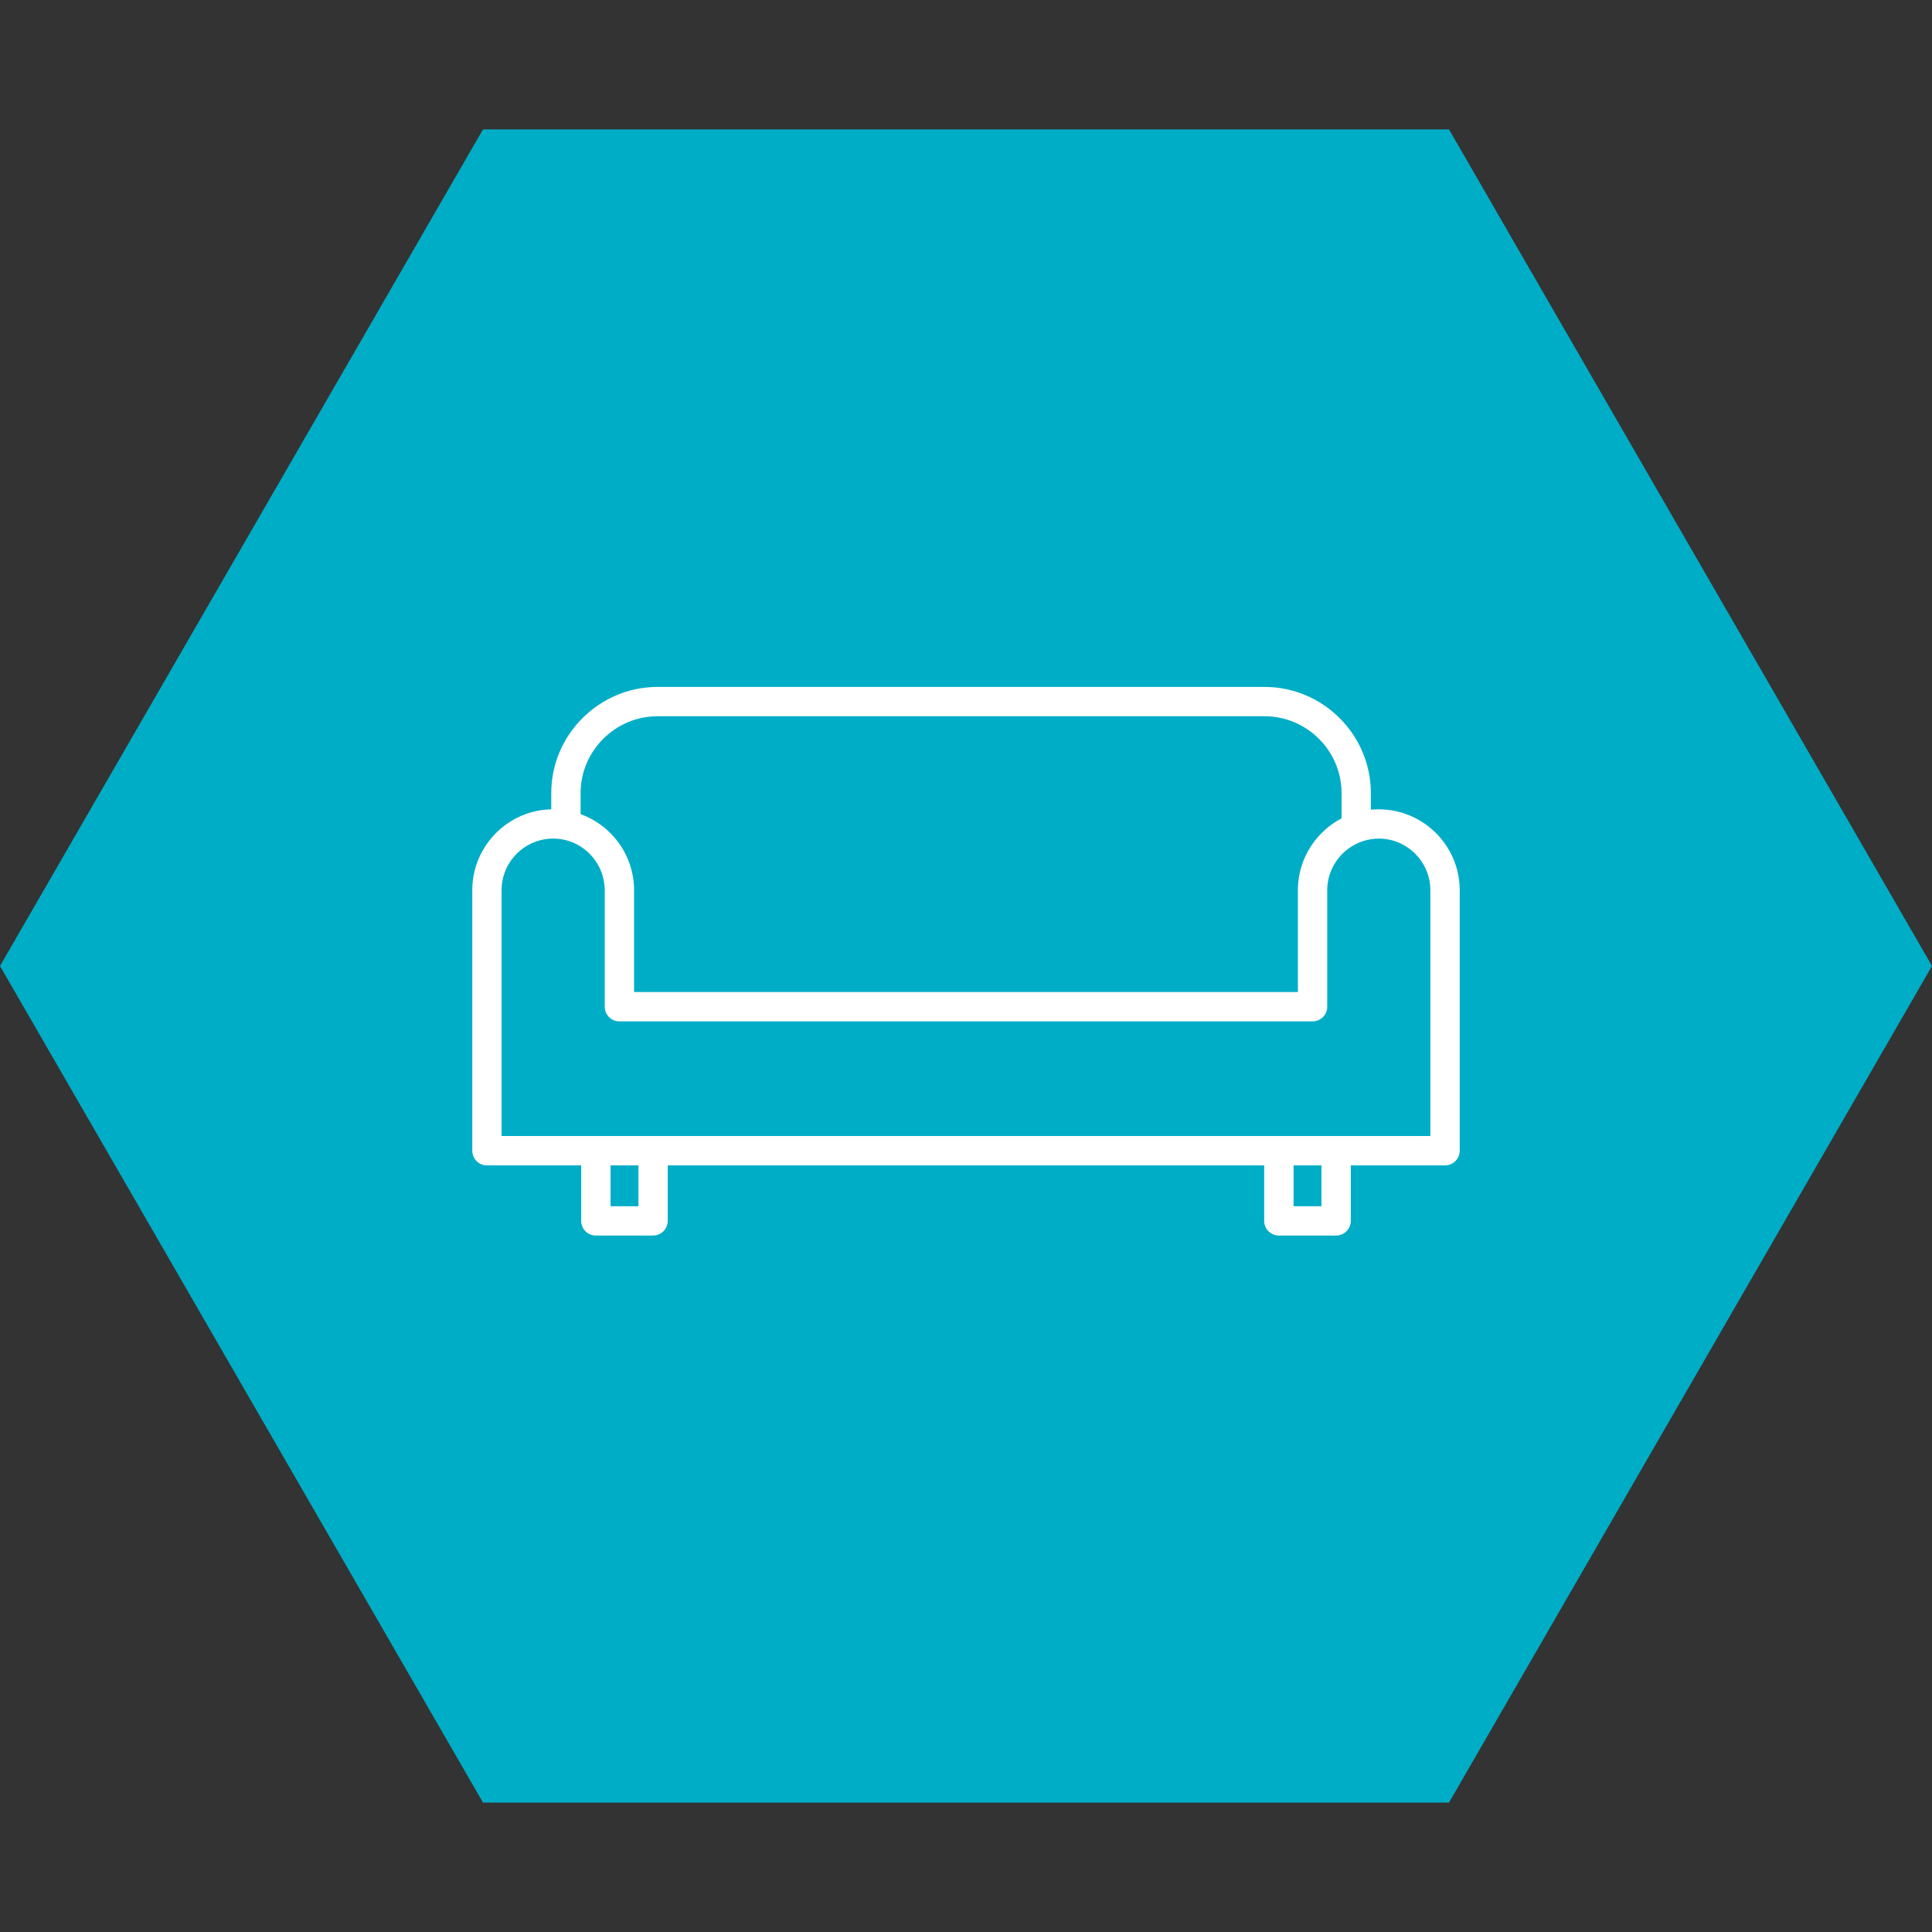
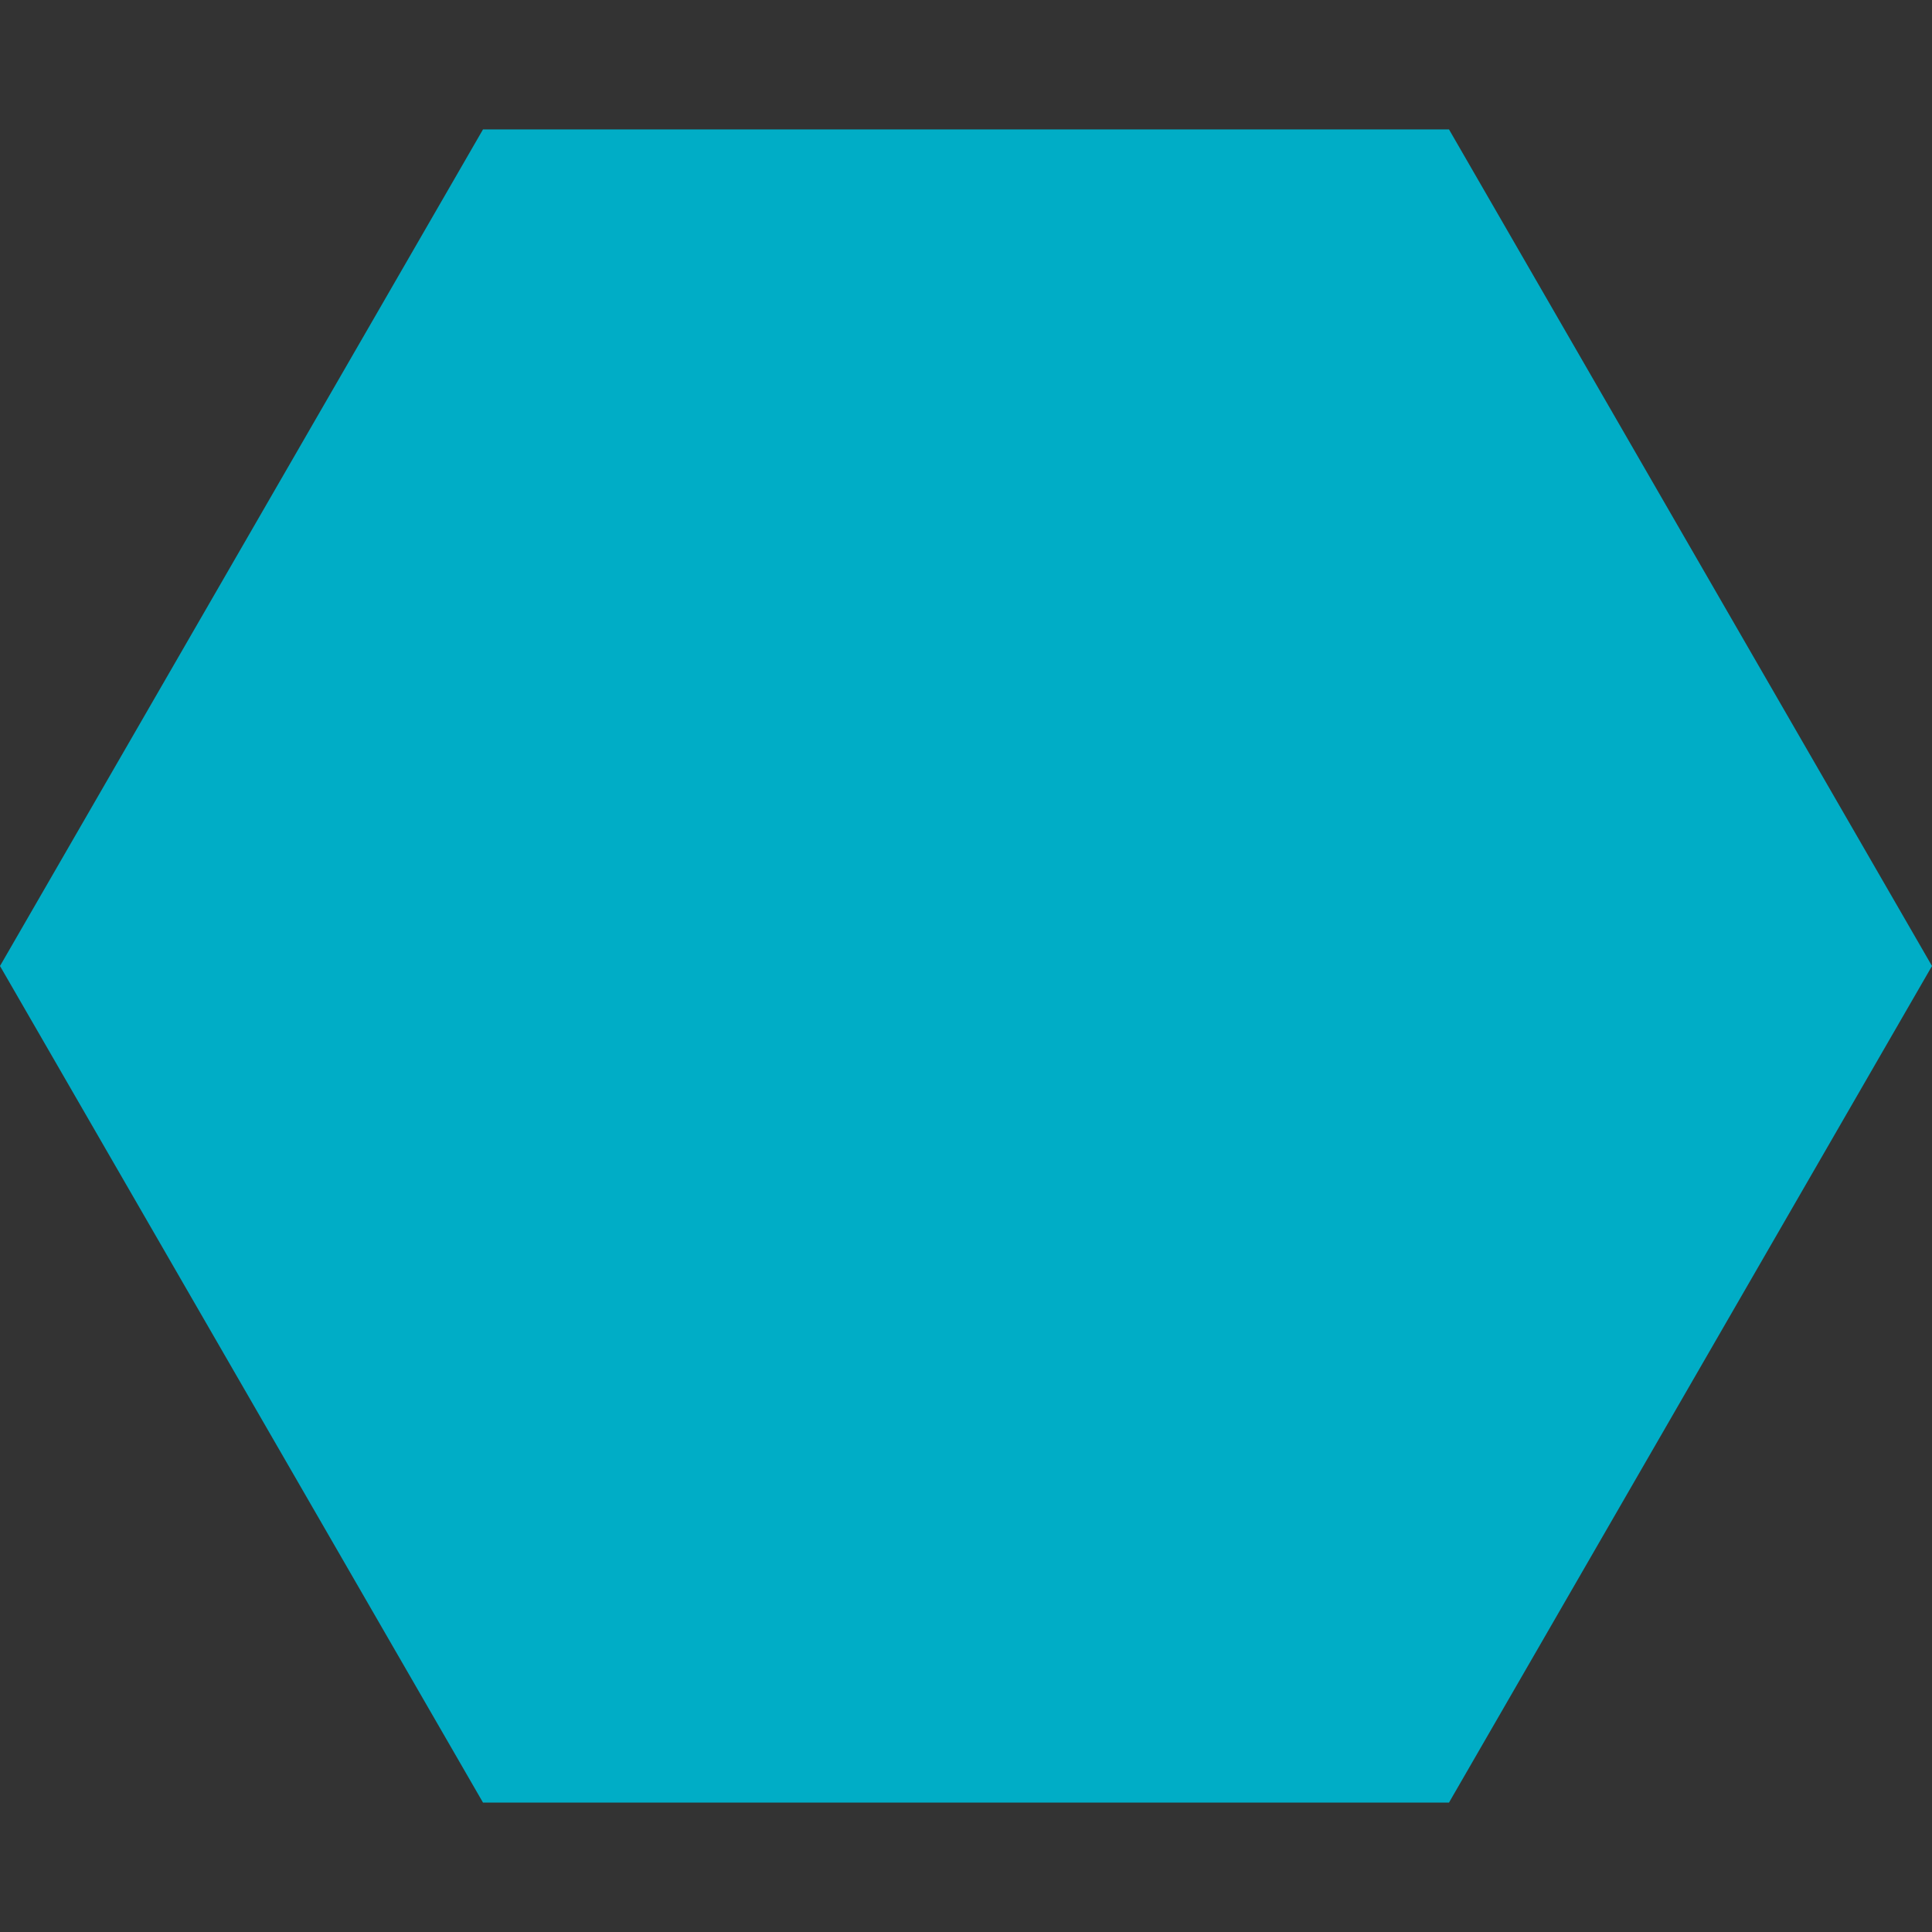
<svg xmlns="http://www.w3.org/2000/svg" width="96" height="96" viewBox="0 0 96 96" fill="none">
  <rect x="0" y="0" width="96" height="96" fill="#333333" stroke="none" />
  <path d="M96 48L72 89.569L24 89.569L1.31606e-05 48L24 6.431L72 6.431L96 48Z" fill="#00ADC6" />
  <g clip-path="url(#clip0_1227_5755)">
-     <path d="M68.512 40.215C69.618 40.215 70.625 40.667 71.353 41.395C72.082 42.123 72.532 43.128 72.532 44.233V57.179C72.532 57.581 72.204 57.907 71.801 57.907H67.12V60.664C67.12 61.066 66.795 61.393 66.388 61.393H63.547C63.145 61.393 62.816 61.066 62.816 60.664V57.907H33.179V60.664C33.179 61.066 32.854 61.393 32.451 61.393H29.607C29.204 61.393 28.878 61.066 28.878 60.664V57.907H24.195C23.793 57.907 23.467 57.582 23.467 57.179V44.232C23.467 43.127 23.919 42.122 24.646 41.394C25.352 40.684 26.323 40.239 27.392 40.214V39.412C27.392 37.959 27.984 36.638 28.943 35.684C29.899 34.729 31.22 34.133 32.672 34.133H62.839C64.292 34.133 65.612 34.729 66.567 35.685C67.525 36.641 68.118 37.96 68.118 39.413V40.233C68.247 40.222 68.379 40.215 68.511 40.215H68.512ZM28.851 40.455C29.41 40.657 29.914 40.98 30.326 41.394C30.965 42.033 31.392 42.884 31.486 43.833L31.49 43.873V43.876L31.493 43.92L31.496 43.953L31.5 43.965V44.008L31.503 44.027V44.054L31.506 44.079V49.294H64.492V44.131L64.495 44.112V44.072L64.499 44.036V43.995L64.502 43.974V43.955L64.505 43.915L64.508 43.875V43.872L64.511 43.838L64.518 43.798L64.521 43.77V43.758C64.629 42.839 65.05 42.017 65.673 41.393C65.961 41.101 66.296 40.855 66.662 40.665V39.411C66.662 38.361 66.232 37.406 65.541 36.714C64.846 36.02 63.892 35.59 62.841 35.59H32.672C31.622 35.59 30.666 36.02 29.972 36.714C29.28 37.406 28.85 38.36 28.85 39.411V40.452L28.851 40.455ZM67.662 41.819C67.646 41.825 67.631 41.831 67.616 41.834C67.273 41.966 66.958 42.169 66.704 42.423C66.326 42.801 66.064 43.296 65.979 43.845V43.857L65.975 43.875L65.969 43.909V43.931L65.966 43.939V43.954L65.963 43.969L65.959 44.003L65.956 44.028V44.056L65.953 44.068V44.105L65.95 44.13V50.024C65.95 50.426 65.621 50.752 65.218 50.752H30.777C30.375 50.752 30.049 50.427 30.049 50.024V44.173L30.045 44.167V44.102L30.042 44.09V44.059L30.039 44.035V44.031L30.036 44.003V43.976L30.032 43.969C29.974 43.37 29.701 42.83 29.296 42.421C28.832 41.957 28.189 41.669 27.486 41.669C26.783 41.669 26.14 41.957 25.676 42.421C25.209 42.888 24.924 43.526 24.924 44.231V56.448H71.074V44.232C71.074 43.529 70.786 42.889 70.321 42.422C69.857 41.959 69.216 41.67 68.511 41.67C68.213 41.67 67.927 41.722 67.66 41.818L67.662 41.819ZM65.662 57.907H64.278V59.937H65.662V57.907ZM31.724 57.907H30.339V59.937H31.724V57.907Z" fill="white" />
-   </g>
+     </g>
  <defs>
    <clipPath id="clip0_1227_5755">
-       <rect width="49.067" height="27.259" fill="white" transform="translate(23.467 34.133)" />
-     </clipPath>
+       </clipPath>
  </defs>
</svg>